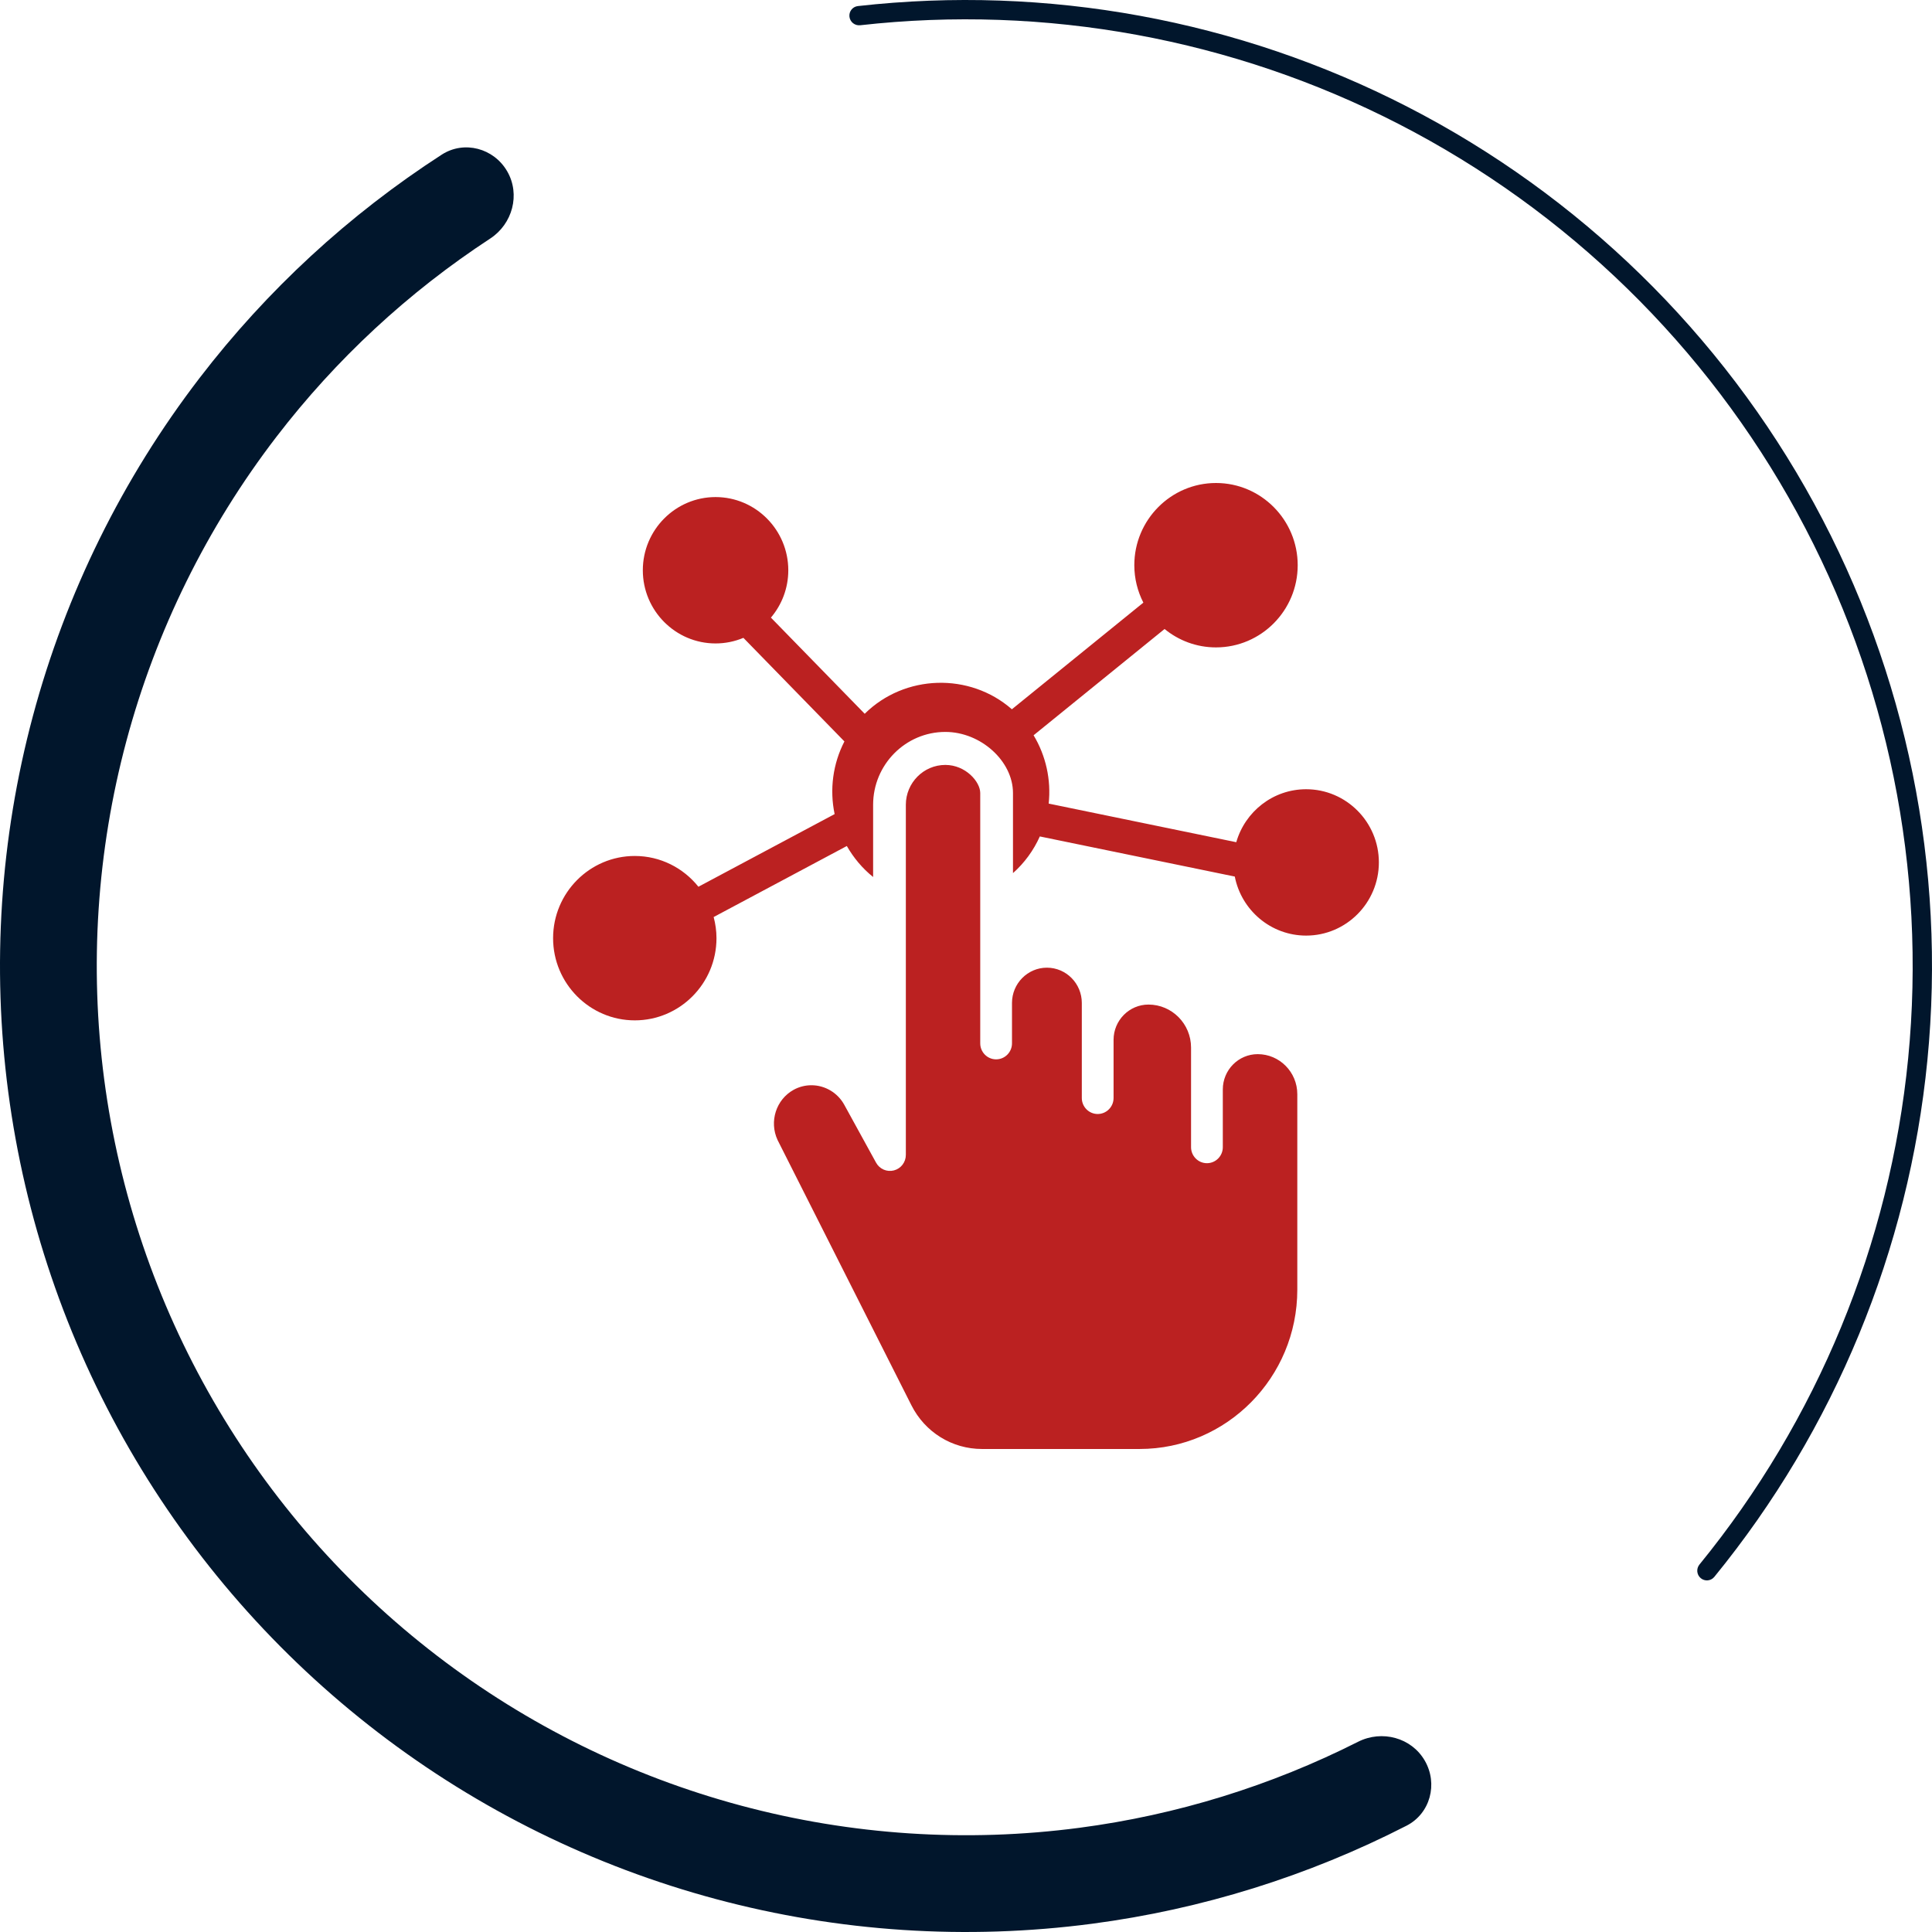
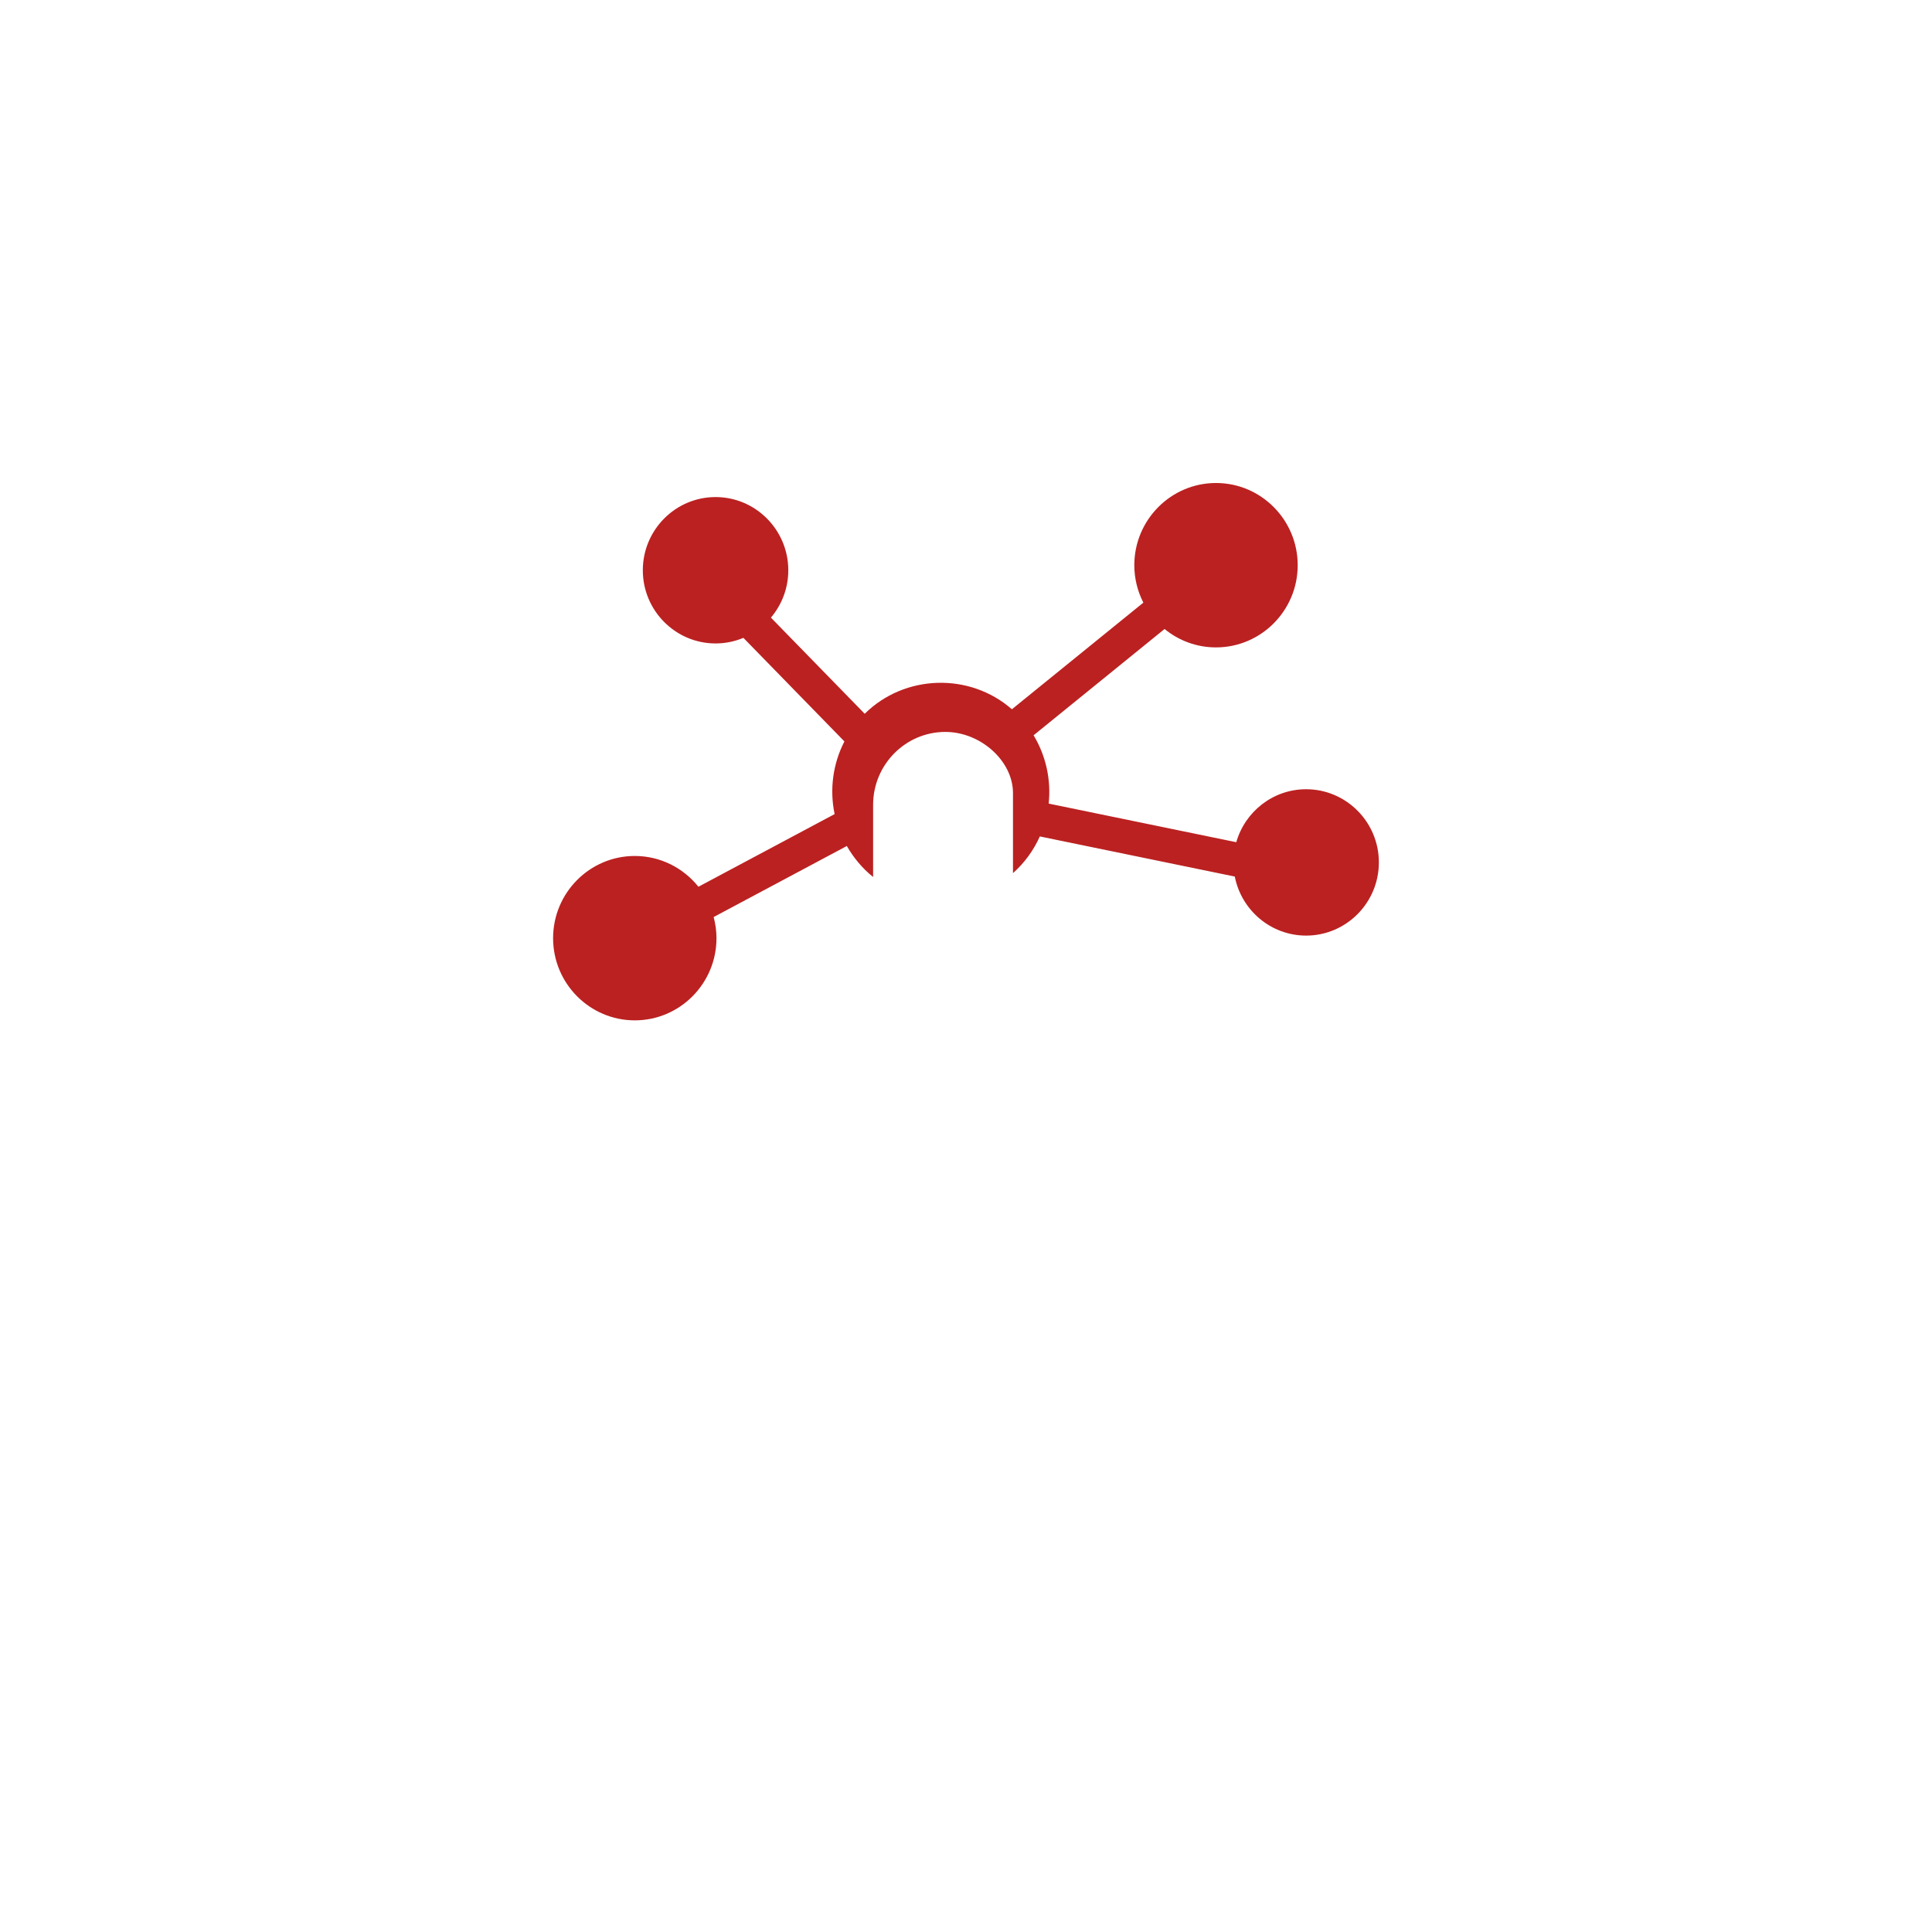
<svg xmlns="http://www.w3.org/2000/svg" width="160" height="160" viewBox="0 0 160 160" fill="none">
-   <path d="M117.996 145.812C119.103 147.728 118.451 150.189 116.481 151.198C108.339 155.37 99.532 158.119 90.442 159.316C80.026 160.687 69.442 159.993 59.294 157.274C49.147 154.555 39.634 149.864 31.299 143.468C22.964 137.073 15.971 129.098 10.718 120C5.465 110.902 2.056 100.858 0.684 90.442C-0.687 80.026 0.007 69.442 2.726 59.294C5.445 49.147 10.136 39.634 16.532 31.299C22.113 24.025 28.897 17.773 36.581 12.808C38.44 11.607 40.897 12.272 42.004 14.188V14.188C43.11 16.105 42.446 18.546 40.594 19.758C33.818 24.19 27.831 29.739 22.89 36.178C17.135 43.678 12.914 52.237 10.467 61.369C8.02 70.5 7.396 80.024 8.63 89.396C9.864 98.768 12.932 107.806 17.659 115.993C22.385 124.18 28.678 131.355 36.178 137.11C43.678 142.865 52.237 147.086 61.369 149.533C70.5 151.98 80.024 152.604 89.396 151.37C97.442 150.311 105.242 147.899 112.469 144.247C114.444 143.249 116.89 143.895 117.996 145.812V145.812Z" fill="#01162C" />
-   <path d="M70.348 1.39C70.294 0.952 70.606 0.552 71.045 0.503C86.704 -1.261 102.542 1.638 116.568 8.847C130.831 16.177 142.562 27.625 150.239 41.705C157.915 55.785 161.183 71.847 159.618 87.807C158.079 103.501 151.937 118.385 141.972 130.591C141.692 130.934 141.187 130.98 140.848 130.697V130.697C140.509 130.414 140.463 129.91 140.743 129.567C150.502 117.607 156.518 103.026 158.026 87.65C159.559 72.01 156.357 56.269 148.834 42.471C141.311 28.672 129.814 17.453 115.836 10.27C102.096 3.208 86.581 0.366 71.24 2.091C70.801 2.14 70.402 1.829 70.348 1.39V1.39Z" fill="#01162C" />
  <path d="M108.168 65.361C105.424 65.361 103.107 67.218 102.383 69.748L86.847 66.55C87.059 64.584 86.618 62.587 85.598 60.892L96.445 52.091C97.609 53.043 99.091 53.615 100.704 53.615C104.435 53.615 107.47 50.562 107.47 46.808C107.47 43.054 104.435 40 100.705 40C96.974 40 93.939 43.054 93.939 46.808C93.939 47.924 94.212 48.975 94.688 49.907L83.8 58.739C80.301 55.674 74.916 55.842 71.611 59.112L63.844 51.148C64.74 50.09 65.283 48.722 65.283 47.227C65.283 43.885 62.581 41.165 59.26 41.165C55.938 41.165 53.236 43.884 53.236 47.227C53.236 50.568 55.938 53.287 59.26 53.287C60.076 53.287 60.854 53.121 61.565 52.824L69.931 61.403C68.976 63.252 68.692 65.383 69.12 67.42L57.84 73.436C56.599 71.885 54.7 70.888 52.571 70.888C48.84 70.887 45.805 73.941 45.805 77.695C45.805 81.448 48.84 84.502 52.571 84.502C56.301 84.502 59.336 81.448 59.336 77.695C59.336 77.089 59.25 76.504 59.102 75.945L70.13 70.063C70.691 71.04 71.42 71.917 72.308 72.629V66.651C72.308 63.323 74.991 60.615 78.289 60.615C81.22 60.615 83.891 63.026 83.891 65.674V72.308C84.844 71.46 85.598 70.424 86.114 69.27L102.26 72.593C102.804 75.376 105.245 77.482 108.168 77.482C111.489 77.482 114.192 74.763 114.192 71.421C114.192 68.079 111.489 65.361 108.168 65.361Z" fill="#BB2121" />
-   <path d="M104.158 87.3C102.564 87.3 101.268 88.61 101.268 90.221V95.005C101.268 95.736 100.678 96.331 99.953 96.331C99.228 96.331 98.638 95.736 98.638 95.005V86.755C98.638 84.792 97.056 83.194 95.112 83.194C93.518 83.194 92.221 84.504 92.221 86.115V90.932C92.221 91.663 91.631 92.257 90.906 92.257C90.181 92.257 89.591 91.663 89.591 90.932V83.059C89.591 81.449 88.294 80.139 86.7 80.139C85.106 80.139 83.809 81.45 83.809 83.059V86.405C83.809 87.136 83.219 87.731 82.494 87.731C81.769 87.731 81.179 87.137 81.179 86.405V65.674C81.179 64.737 79.965 63.348 78.288 63.348C76.485 63.348 75.018 64.83 75.018 66.651V95.644C75.018 96.25 74.612 96.777 74.032 96.928C73.449 97.08 72.843 96.816 72.552 96.287L69.92 91.495C69.371 90.496 68.327 89.875 67.194 89.875C66.681 89.875 66.173 90.006 65.724 90.254C64.272 91.057 63.687 92.879 64.392 94.405L75.48 116.381C76.606 118.613 78.847 119.999 81.328 119.999H94.372C101.576 119.999 107.437 114.083 107.437 106.809V90.611C107.436 88.785 105.966 87.3 104.158 87.3Z" fill="#BB2121" />
</svg>